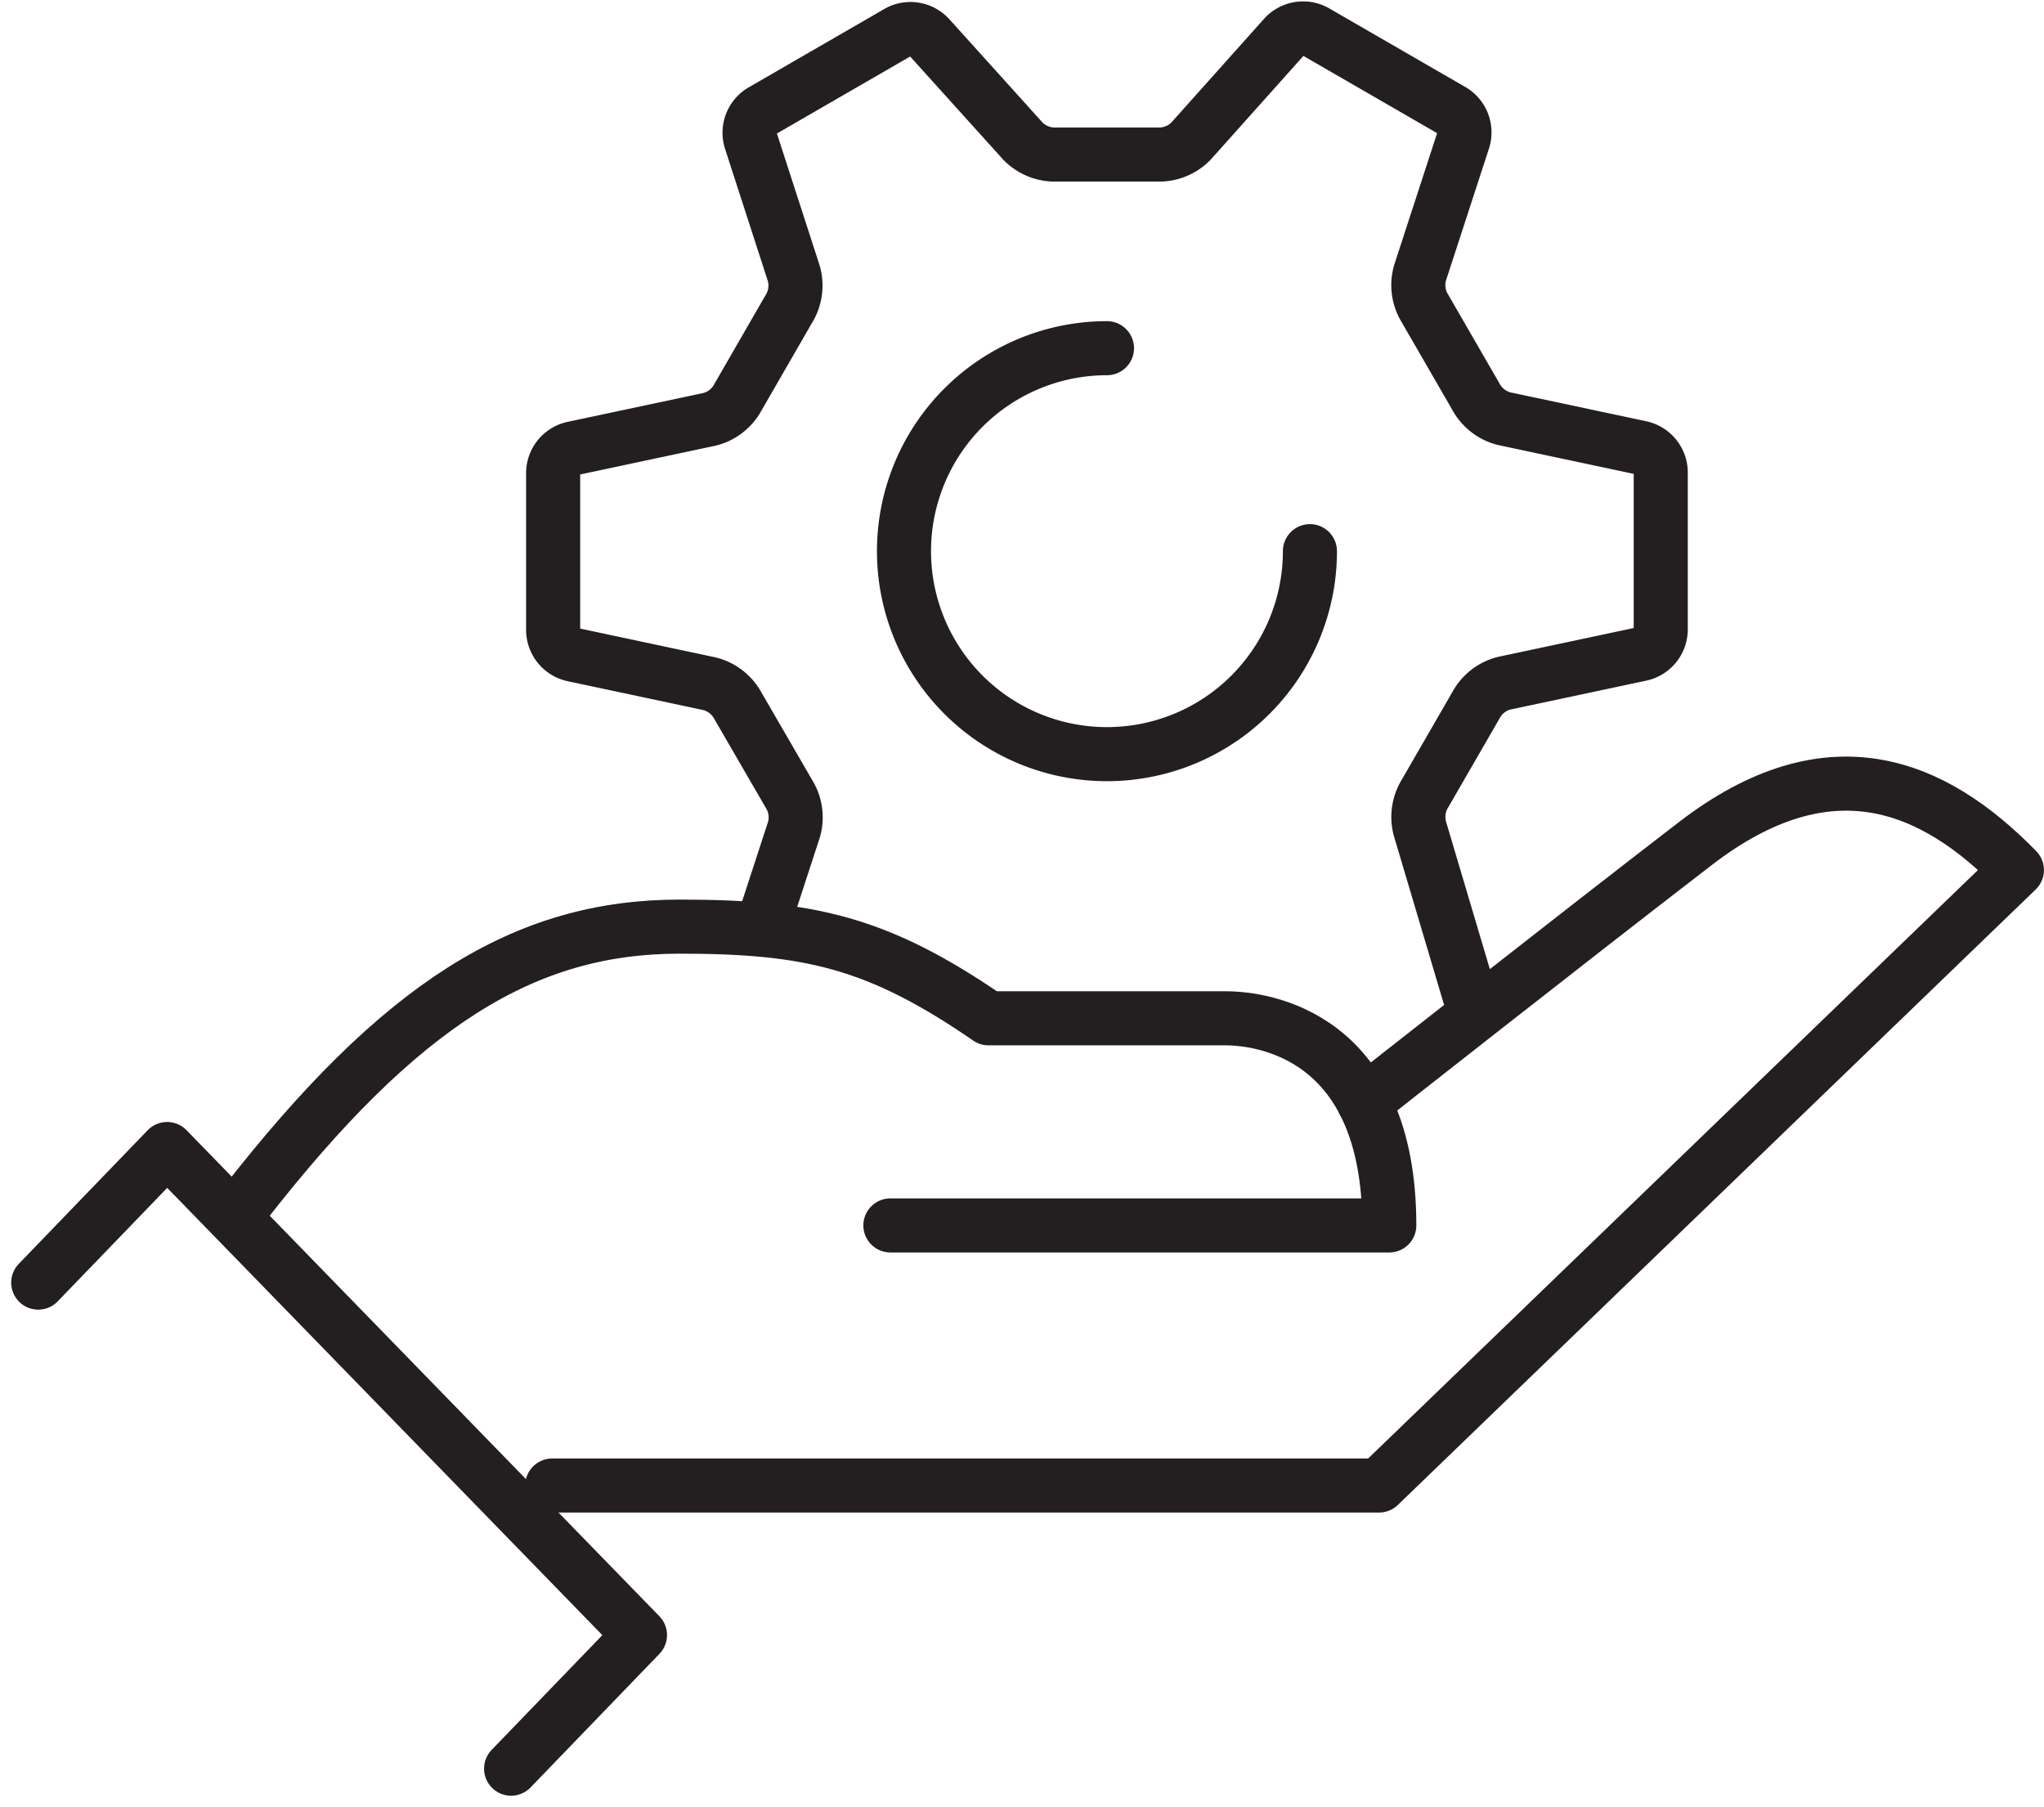
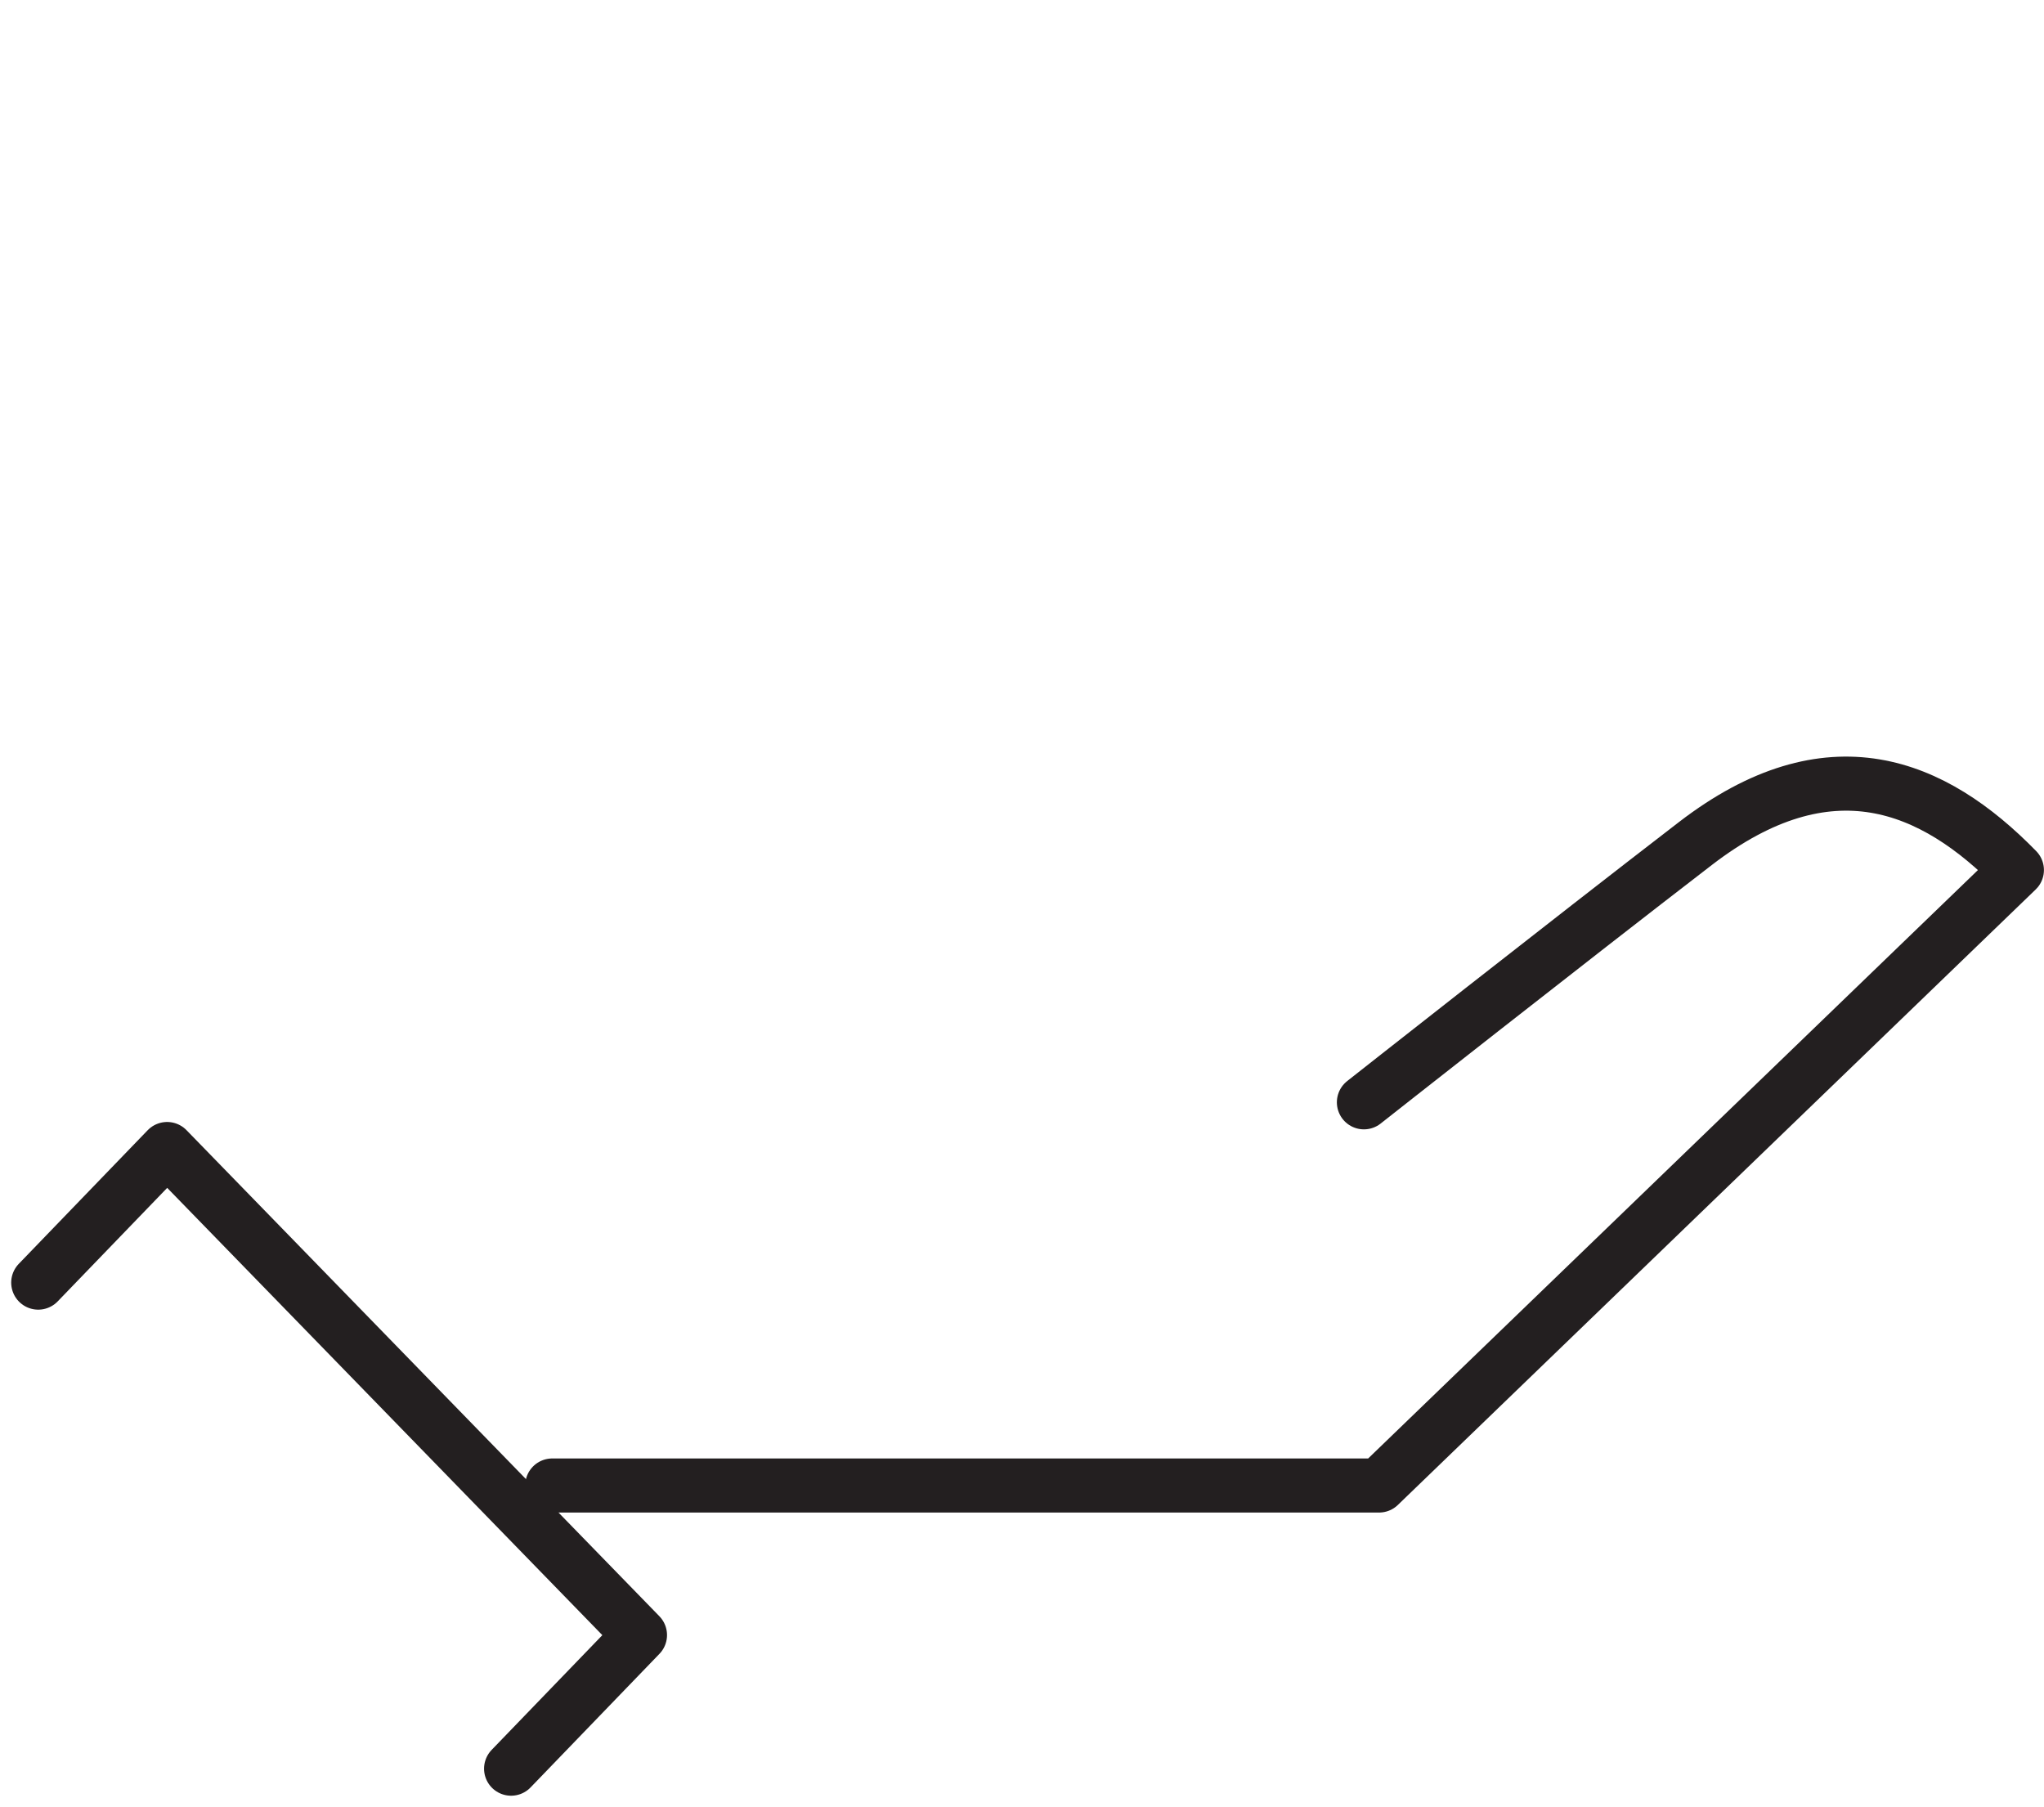
<svg xmlns="http://www.w3.org/2000/svg" width="64.26" height="56.802" viewBox="0 0 64.26 56.802">
  <g id="Icon" transform="translate(1.202 0.907)">
    <g id="Gruppe_936" data-name="Gruppe 936" transform="translate(16.187)">
-       <path id="Pfad_462" data-name="Pfad 462" d="M1084.712,27.726l-1.545-5.2a1.406,1.406,0,0,1,.16-1.116l1.595-2.762a1.4,1.4,0,0,1,.887-.7l4.313-.917a.8.8,0,0,0,.614-.748l0-4.988a.8.8,0,0,0-.614-.748l-4.314-.917a1.406,1.406,0,0,1-.888-.7l-1.595-2.761a1.4,1.4,0,0,1-.158-1.116l1.365-4.192a.8.8,0,0,0-.339-.906l-4.328-2.5a.8.8,0,0,0-.954.158L1075.966.907a1.4,1.4,0,0,1-1.046.42l-3.188,0a1.405,1.405,0,0,1-1.047-.42l-2.955-3.275a.8.8,0,0,0-.955-.158l-4.311,2.491a.8.8,0,0,0-.341.906l1.36,4.2a1.4,1.4,0,0,1-.161,1.115l-1.594,2.763a1.4,1.4,0,0,1-.887.7l-4.312.917a.8.8,0,0,0-.614.748l0,4.986a.8.8,0,0,0,.614.748l4.313.918a1.408,1.408,0,0,1,.887.7l1.6,2.76a1.4,1.4,0,0,1,.159,1.115l-.93,2.852" transform="translate(-1055.914 2.624)" fill="none" stroke="#231f20" stroke-linecap="round" stroke-linejoin="round" stroke-width="1.7" />
-       <path id="Pfad_463" data-name="Pfad 463" d="M1081.721,15.629a6.381,6.381,0,1,1-6.381-6.381" transform="translate(-1057.928 0.791)" fill="none" stroke="#231f20" stroke-linecap="round" stroke-linejoin="round" stroke-width="1.7" />
-     </g>
+       </g>
    <g id="Gruppe_939" data-name="Gruppe 939" transform="translate(0 23.728)">
      <g id="Gruppe_938" data-name="Gruppe 938">
        <g id="Gruppe_937" data-name="Gruppe 937">
          <path id="Pfad_464" data-name="Pfad 464" d="M1081.4,35.454s6.421-5.058,10.421-8.135c4.207-3.236,7.474-1.865,10.108.833L1081.877,47.5h-25.995" transform="translate(-1039.723 -25.436)" fill="none" stroke="#231f20" stroke-linecap="round" stroke-linejoin="round" stroke-width="1.7" />
-           <path id="Pfad_465" data-name="Pfad 465" d="M1044.416,39.5c4.927-6.334,8.834-8.749,13.7-8.749,4.071,0,6.239.492,9.712,2.882h7.45c1.2,0,5.149.545,5.149,6.511h-15.685" transform="translate(-1037.952 -26.256)" fill="none" stroke="#231f20" stroke-linecap="round" stroke-linejoin="round" stroke-width="1.7" />
          <path id="Pfad_466" data-name="Pfad 466" d="M1036.772,43.22l4.052-4.2L1055.69,54.3l-4.052,4.2" transform="translate(-1036.772 -27.534)" fill="none" stroke="#231f20" stroke-linecap="round" stroke-linejoin="round" stroke-width="1.7" />
        </g>
      </g>
    </g>
  </g>
</svg>